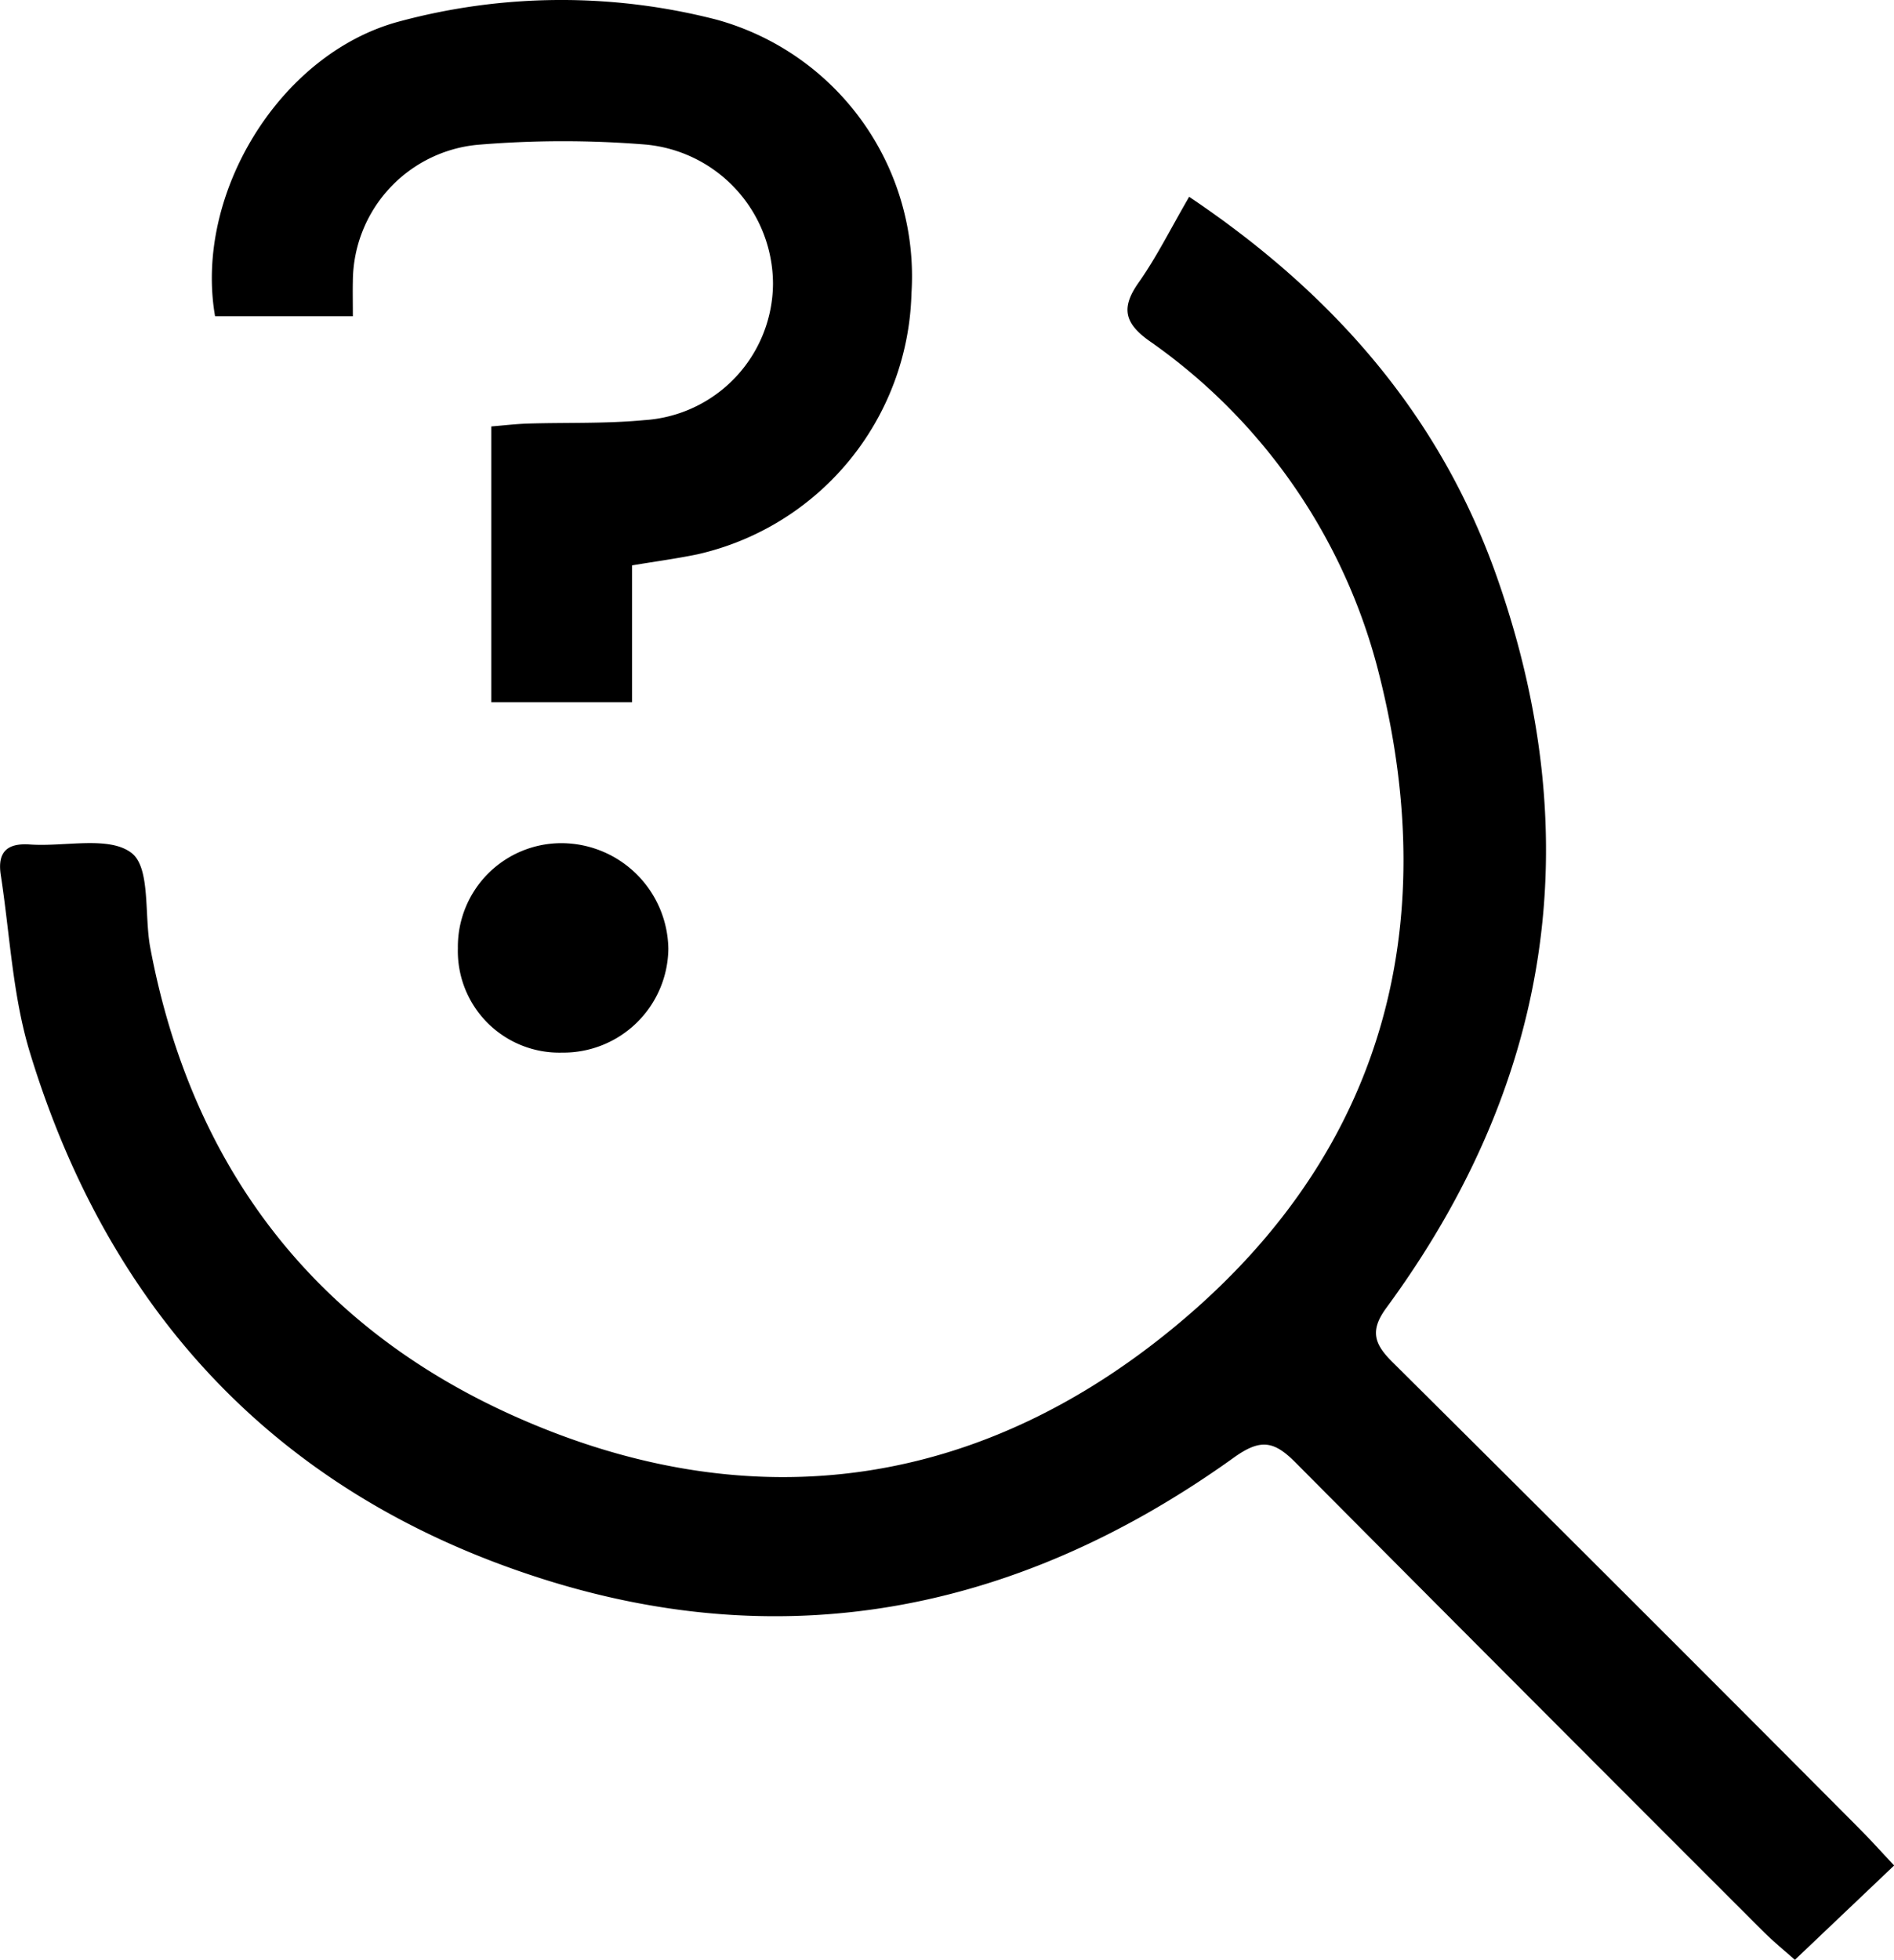
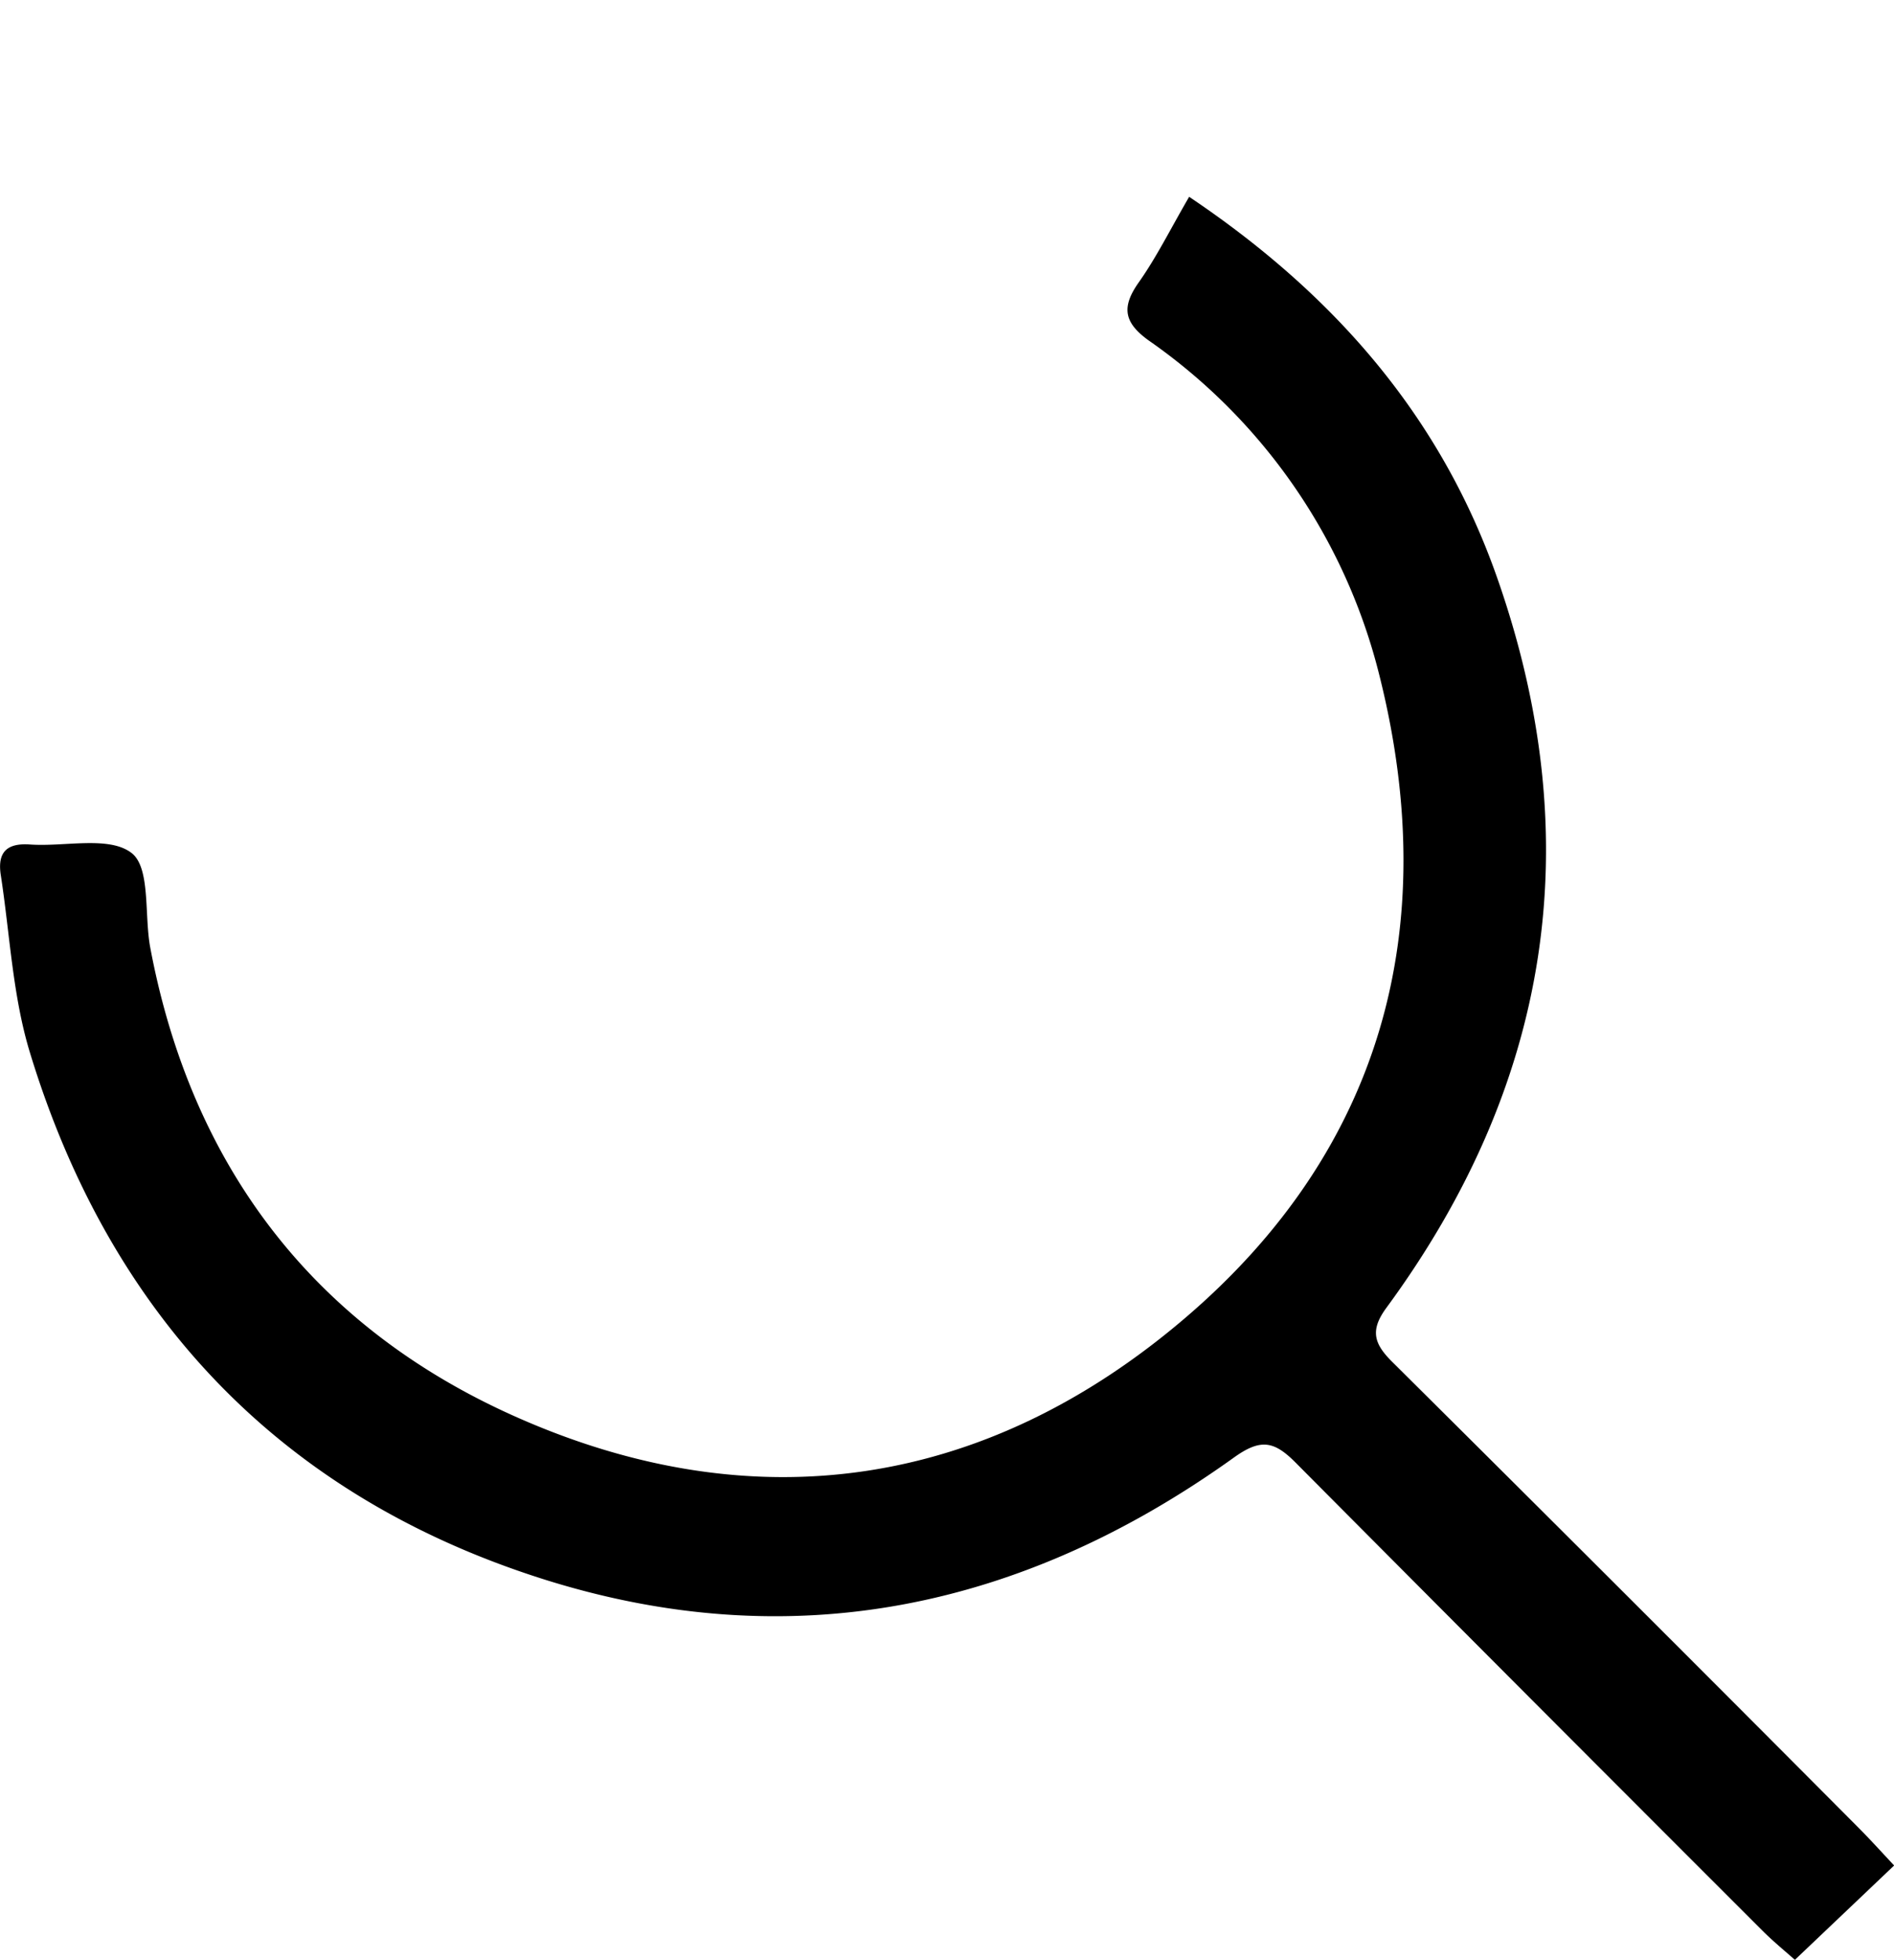
<svg xmlns="http://www.w3.org/2000/svg" width="94.85" height="98.105" viewBox="0 0 94.85 98.105">
  <g id="Group_4" data-name="Group 4" transform="translate(251.306 -798.78)">
    <path id="Path_41" data-name="Path 41" d="M-191.754,810.718c7.273,4.884,12.571,10.981,15.4,19,4.635,13.149,2.726,25.388-5.522,36.613-.825,1.123-.631,1.79.285,2.7q11.683,11.6,23.3,23.269c.615.615,1.2,1.263,1.842,1.948l-4.971,4.724c-.426-.382-1.04-.881-1.6-1.437q-11.714-11.7-23.391-23.441c-1.094-1.107-1.766-1.225-3.108-.262-10.569,7.577-22.191,10.036-34.69,6.047-13.1-4.183-21.6-13.211-25.6-26.329-.867-2.843-1-5.911-1.457-8.876-.176-1.131.285-1.618,1.46-1.535,1.74.124,3.957-.446,5.087.425.961.74.631,3.109.939,4.745,2.064,10.957,8.2,18.978,18.279,23.467,12.027,5.358,23.61,3.546,33.534-4.924,9.874-8.427,12.9-19.516,9.755-32.117a28.913,28.913,0,0,0-11.567-16.825c-1.262-.908-1.367-1.684-.492-2.919C-193.381,813.729-192.689,812.326-191.754,810.718Z" transform="translate(0 -2.086)" />
-     <path id="Path_42" data-name="Path 42" d="M-231.388,814.612h-6.9c-1.06-6.064,3.19-13.094,9.142-14.735a31.18,31.18,0,0,1,15.968-.114,13.326,13.326,0,0,1,9.764,13.708,13.757,13.757,0,0,1-10.705,13.054c-1.031.215-2.077.354-3.288.557v6.851h-7.047V820.126c.656-.053,1.247-.125,1.84-.143,1.94-.059,3.892.011,5.82-.172a6.884,6.884,0,0,0,6.446-6.823,7.02,7.02,0,0,0-6.368-6.971,51.111,51.111,0,0,0-8.448.013,6.893,6.893,0,0,0-6.224,6.838C-231.4,813.365-231.388,813.862-231.388,814.612Z" transform="translate(-2.247)" />
-     <path id="Path_43" data-name="Path 43" d="M-218.3,860.409a5.082,5.082,0,0,1-5.221-5.225,5.185,5.185,0,0,1,5.245-5.259,5.367,5.367,0,0,1,5.295,5.286A5.257,5.257,0,0,1-218.3,860.409Z" transform="translate(-4.855 -8.938)" />
  </g>
</svg>